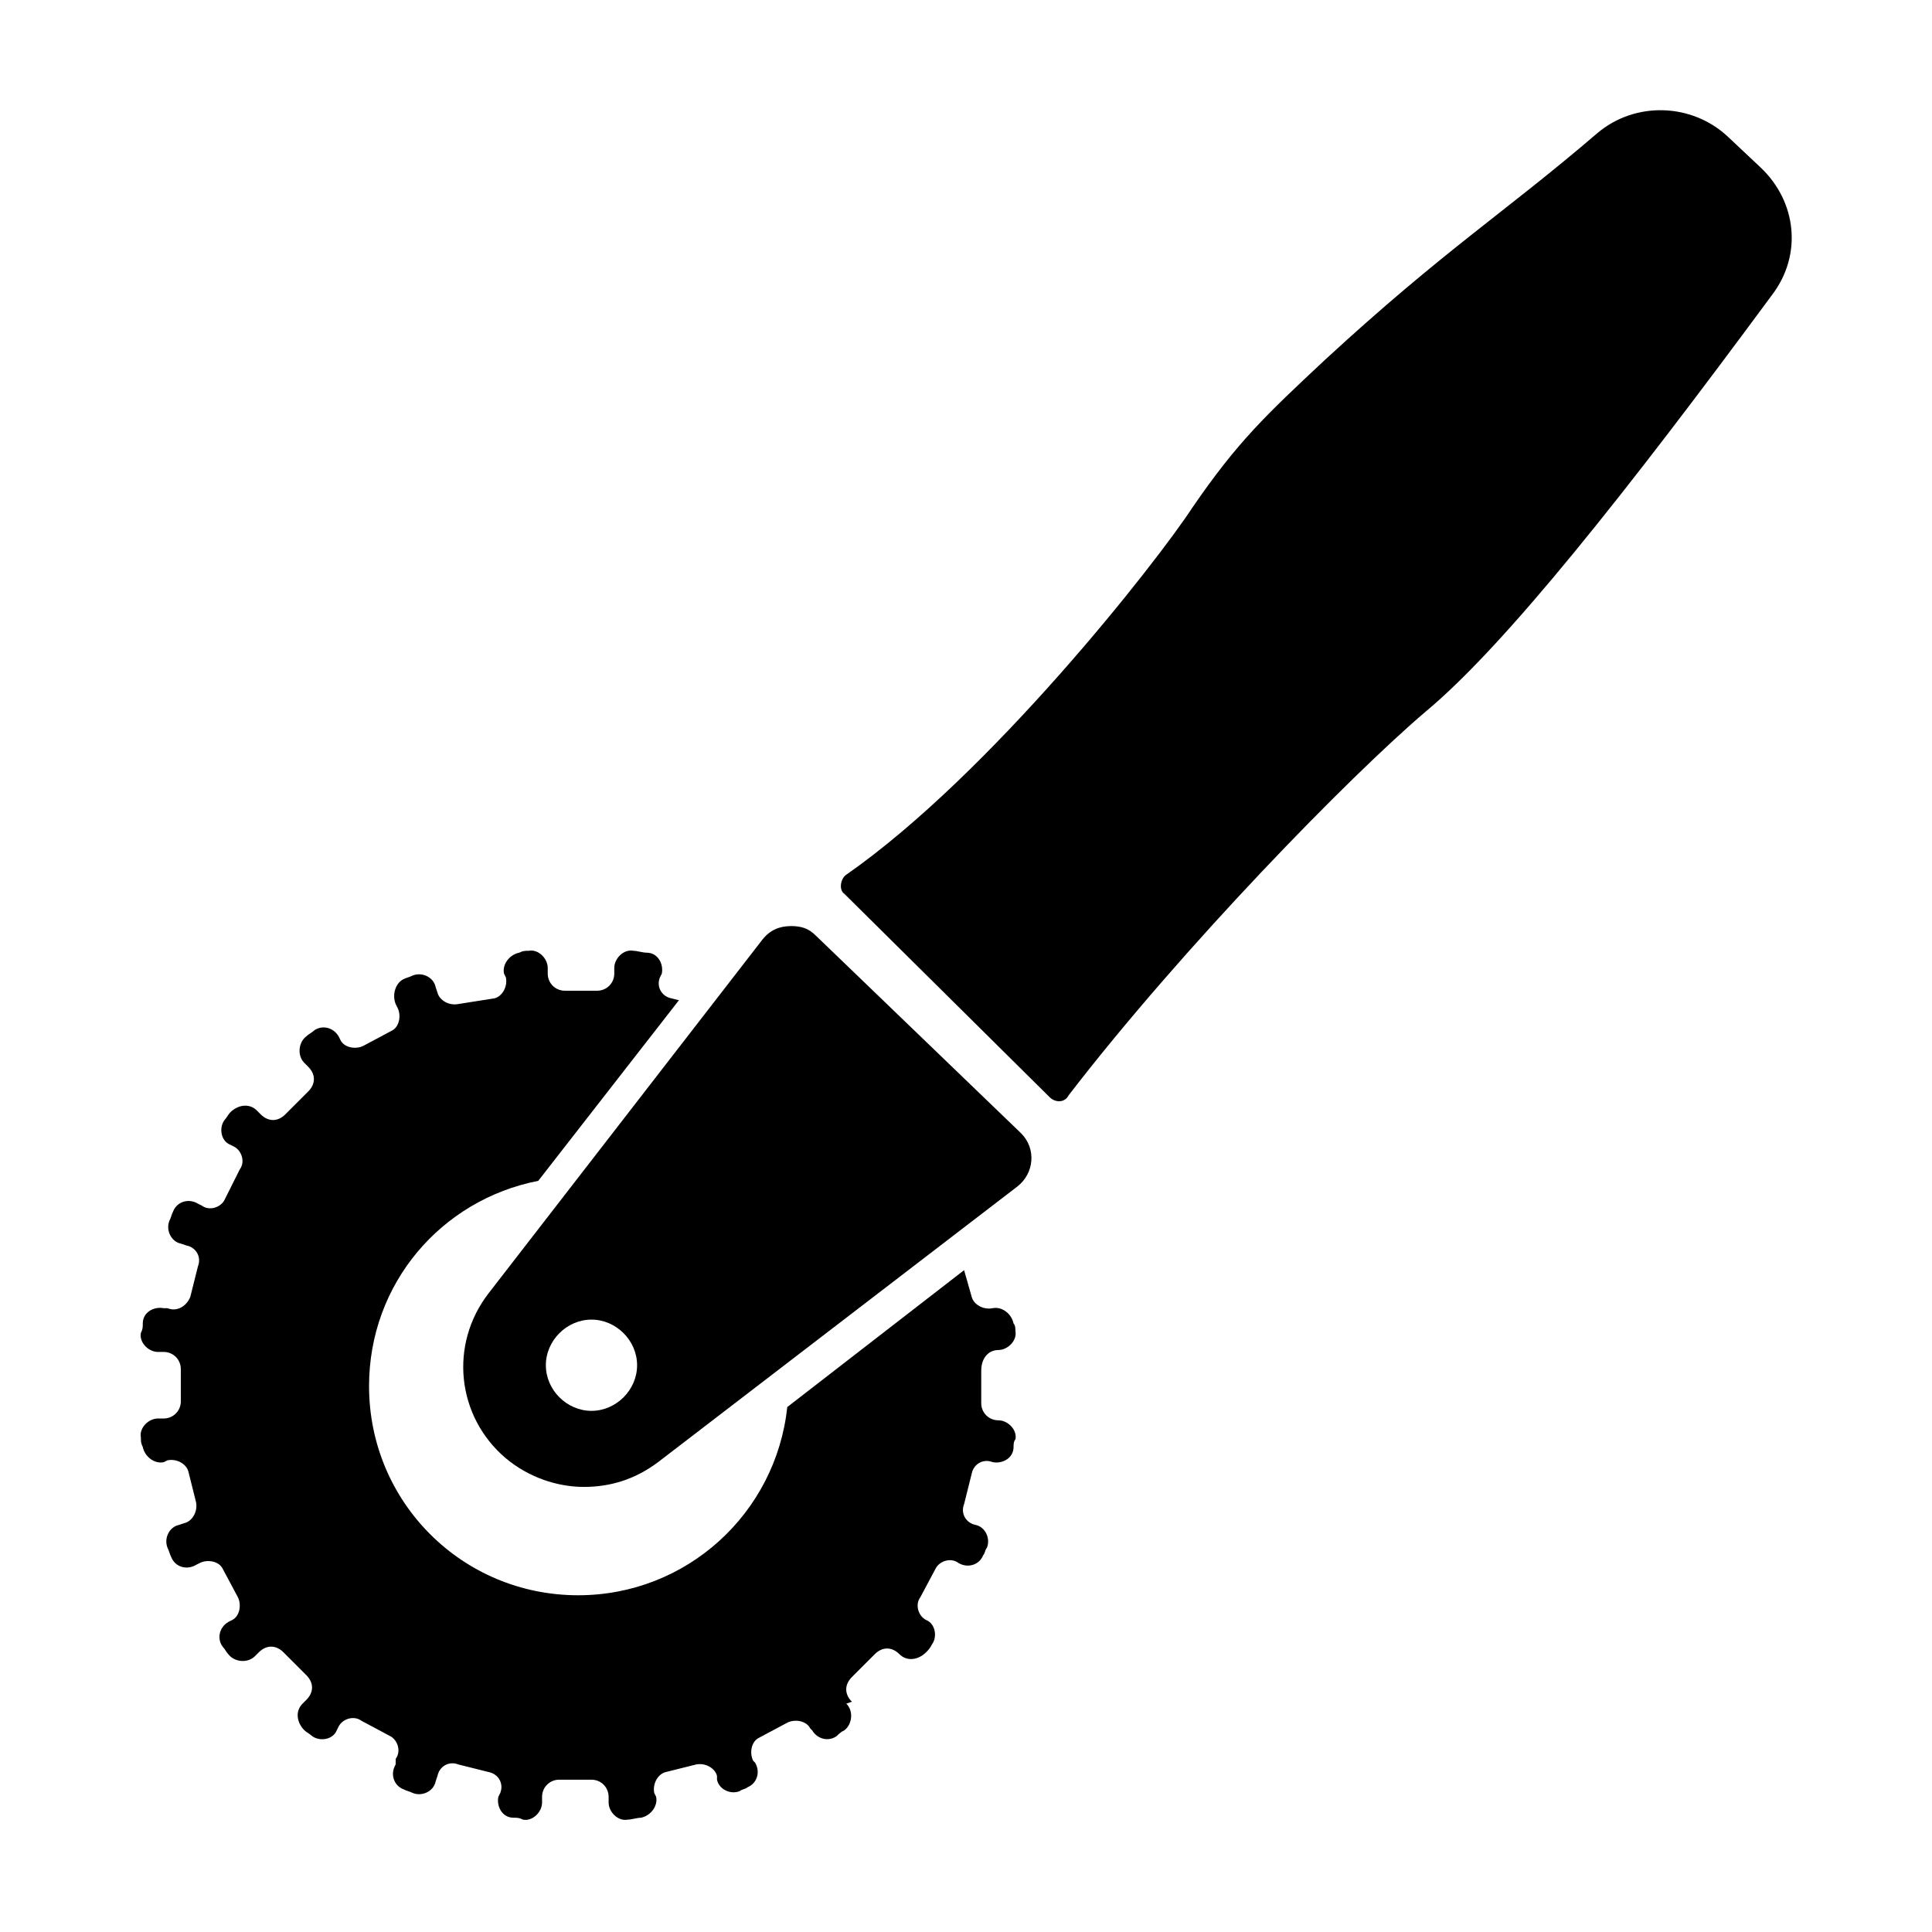
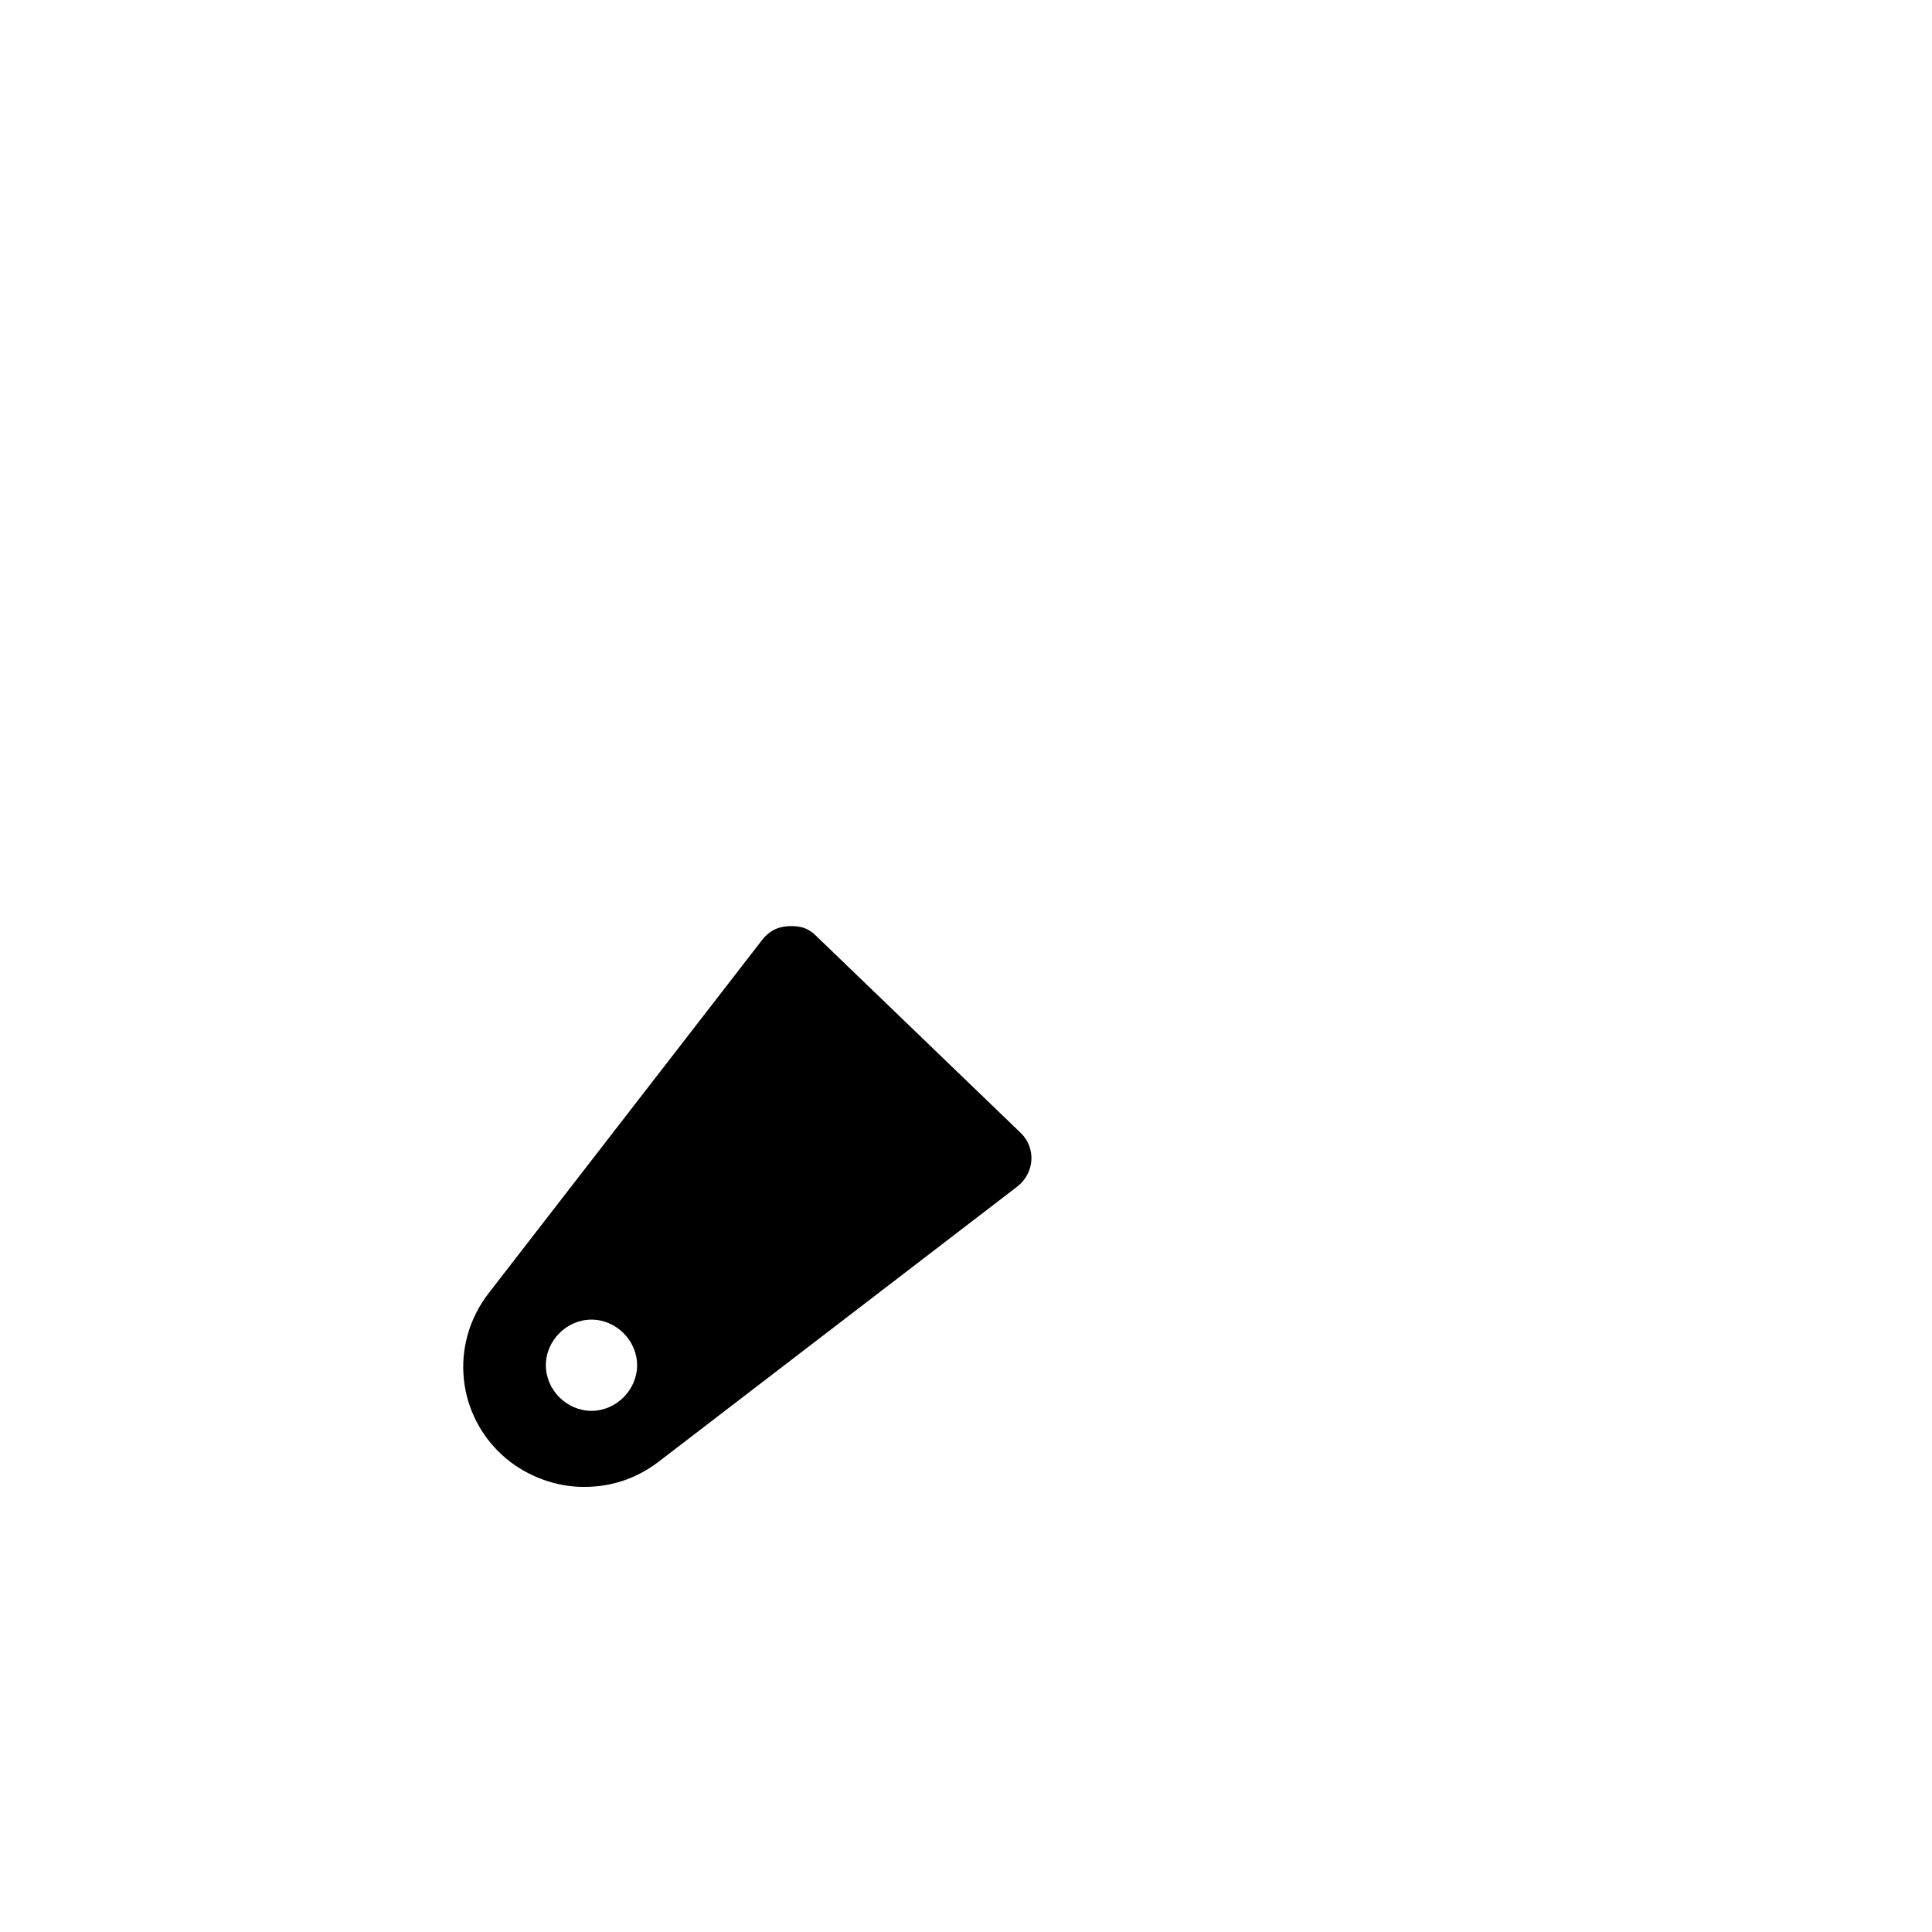
<svg xmlns="http://www.w3.org/2000/svg" fill="#000000" width="800px" height="800px" version="1.1" viewBox="144 144 512 512">
  <g>
-     <path d="m610.59 188.4-8.566-8.062c-9.574-9.07-24.688-9.574-34.762-1.008-24.688 21.16-40.305 30.73-72.043 59.953-15.617 14.609-23.176 21.664-35.266 39.297-9.574 14.613-53.406 70.535-91.695 97.238-1.512 1.008-2.016 4.031-0.504 5.039l54.41 53.906c1.512 1.512 4.031 1.512 5.039-0.504 30.23-39.297 74.566-84.641 94.719-101.77 21.16-17.633 53.402-58.441 91.691-110.34 8.062-10.578 6.551-24.684-3.023-33.754z" />
    <path d="m360.2 391.94c-2.016-2.016-4.031-2.519-6.551-2.519-3.023 0-5.543 1.008-7.559 3.527l-72.547 93.707c-10.578 13.602-8.566 32.746 4.535 43.832 6.047 5.039 13.602 7.559 20.656 7.559s13.602-2.016 19.648-6.551l95.219-73.051c4.535-3.527 5.039-10.078 1.008-14.105zm-59.453 125.95c-6.551 0-12.09-5.543-12.09-12.09 0-6.551 5.543-12.09 12.09-12.09 6.551 0 12.09 5.543 12.09 12.09 0.004 6.547-5.539 12.09-12.09 12.09z" />
-     <path d="m408.56 501.77c2.519 0 5.039-2.519 4.535-5.039 0-0.504 0-1.512-0.504-2.016-0.504-2.519-3.023-4.535-5.543-4.031s-5.039-1.008-5.543-3.023l-2.012-7.051-46.855 36.273c-3.023 28.215-26.703 49.879-55.418 49.879-30.73 0-55.418-24.688-55.418-55.418 0-27.207 19.145-49.375 44.84-54.41l37.281-47.863-2.016-0.504c-2.519-0.504-4.031-3.023-3.023-5.543l0.504-1.008c0.504-2.519-1.008-5.543-4.031-5.543-1.008 0-2.519-0.504-3.527-0.504-2.519-0.504-5.039 2.016-5.039 4.535v1.512c0 2.519-2.016 4.535-4.535 4.535h-8.566c-2.519 0-4.535-2.016-4.535-4.535v-1.512c0-2.519-2.519-5.039-5.039-4.535-1.008 0-1.512 0-2.519 0.504-2.519 0.504-4.535 3.023-4.031 5.543l0.504 1.008c0.504 2.519-1.008 5.039-3.023 5.543l-9.566 1.508c-2.519 0.504-5.039-1.008-5.543-3.023l-0.504-1.512c-0.504-2.519-3.527-4.031-6.047-3.023-1.008 0.504-1.512 0.504-2.519 1.008-2.012 1.008-3.019 4.031-2.012 6.551l0.504 1.008c1.008 2.016 0.504 5.039-1.512 6.047l-7.559 4.031c-2.016 1.008-5.039 0.504-6.047-1.512l-0.5-1.008c-1.512-2.519-4.535-3.023-6.551-1.512-0.504 0.504-1.512 1.008-2.016 1.512-2.016 1.512-2.519 5.039-0.504 7.055l1.008 1.008c2.016 2.016 2.016 4.535 0 6.551l-6.047 6.047c-2.016 2.016-4.535 2.016-6.551 0l-1.008-1.008c-2.016-2.016-5.039-1.512-7.055 0.504-0.504 0.504-1.008 1.512-1.512 2.016-1.512 2.016-1.008 5.543 1.512 6.551l1.008 0.504c2.016 1.008 3.023 4.031 1.512 6.047l-4.027 8.055c-1.008 2.016-4.031 3.023-6.047 1.512l-1.008-0.504c-2.519-1.512-5.543-0.504-6.551 2.016-0.504 1.008-0.504 1.512-1.008 2.519-1.008 2.519 0.504 5.543 3.023 6.047l1.512 0.504c2.519 0.504 4.031 3.023 3.023 5.543l-2.016 8.062c-1.004 2.512-3.523 4.023-6.043 3.016h-1.008c-2.519-0.504-5.543 1.008-5.543 4.031 0 1.008 0 1.512-0.504 2.519-0.504 2.519 2.016 5.039 4.535 5.039h1.512c2.519 0 4.535 2.016 4.535 4.535v8.566c0 2.519-2.016 4.535-4.535 4.535l-1.512-0.004c-2.519 0-5.039 2.519-4.535 5.039 0 1.008 0 1.512 0.504 2.519 0.504 2.519 3.023 4.535 5.543 4.031l1.008-0.508c2.519-0.504 5.039 1.008 5.543 3.023l2.016 8.062c0.504 2.519-1.008 5.039-3.023 5.543l-1.512 0.504c-2.519 0.504-4.031 3.527-3.023 6.047 0.504 1.008 0.504 1.512 1.008 2.519 1.008 2.519 4.031 3.527 6.551 2.016l1.008-0.504c2.016-1.008 5.039-0.504 6.047 1.512l4.031 7.559c1.008 2.016 0.504 5.039-1.512 6.047l-1.008 0.504c-2.519 1.512-3.023 4.535-1.512 6.551 0.504 0.504 1.008 1.512 1.512 2.016 1.512 2.016 5.039 2.519 7.055 0.504l1.008-1.008c2.016-2.016 4.535-2.016 6.551 0l6.047 6.047c2.016 2.016 2.016 4.535 0 6.551l-1.008 1.008c-2.016 2.016-1.512 5.039 0.504 7.055 0.504 0.504 1.512 1.008 2.016 1.512 2.016 1.512 5.543 1.008 6.551-1.512l0.504-1.008c1.008-2.016 4.031-3.023 6.047-1.512l7.559 4.031c2.016 1.008 3.023 4.031 1.512 6.047l-0.012 1.496c-1.512 2.519-0.504 5.543 2.016 6.551 1.008 0.504 1.512 0.504 2.519 1.008 2.519 1.008 5.543-0.504 6.047-3.023l0.504-1.512c0.504-2.519 3.023-4.031 5.543-3.023l8.062 2.016c2.519 0.504 4.031 3.023 3.023 5.543l-0.504 1.008c-0.504 2.519 1.008 5.543 4.031 5.543 1.008 0 1.512 0 2.519 0.504 2.519 0.504 5.039-2.016 5.039-4.535v-1.512c0-2.519 2.016-4.535 4.535-4.535h8.566c2.519 0 4.535 2.016 4.535 4.535v1.512c0 2.519 2.519 5.039 5.039 4.535 1.008 0 2.519-0.504 3.527-0.504 2.519-0.504 4.535-3.023 4.031-5.543l-0.504-1.008c-0.504-2.519 1.008-5.039 3.023-5.543l8.062-2.016c2.519-0.504 5.039 1.008 5.543 3.023v1.008c0.504 2.519 3.527 4.031 6.047 3.023 0.504-0.504 1.512-0.504 2.016-1.008 2.519-1.008 3.527-4.031 2.016-6.551l-0.504-0.504c-1.008-2.016-0.504-5.039 1.512-6.047l7.559-4.031c2.016-1.008 5.039-0.504 6.047 1.512l0.504 0.504c1.512 2.519 4.535 3.023 6.551 1.512 0.504-0.504 1.008-1.008 2.016-1.512 2.016-1.512 2.519-5.039 0.504-7.055l1.488-0.5c-2.016-2.016-2.016-4.535 0-6.551l6.047-6.047c2.016-2.016 4.535-2.016 6.551 0 2.016 2.016 5.039 1.512 7.055-0.504 0.504-0.504 1.008-1.008 1.512-2.016 1.512-2.016 1.008-5.543-1.512-6.551-2.016-1.008-3.023-4.031-1.512-6.047l4.031-7.559c1.008-2.016 4.031-3.023 6.047-1.512 2.519 1.512 5.543 0.504 6.551-2.016 0.504-0.504 0.504-1.512 1.008-2.016 1.008-2.519-0.504-5.543-3.023-6.047-2.519-0.504-4.031-3.023-3.023-5.543l2.016-8.062c0.504-2.519 3.023-4.031 5.543-3.023 2.519 0.504 5.543-1.008 5.543-4.031 0-0.504 0-1.512 0.504-2.016 0.504-2.519-2.016-5.039-4.535-5.039-2.519 0-4.535-2.016-4.535-4.535v-8.566c-0.008-3.508 2.008-5.523 4.527-5.523z" />
  </g>
</svg>